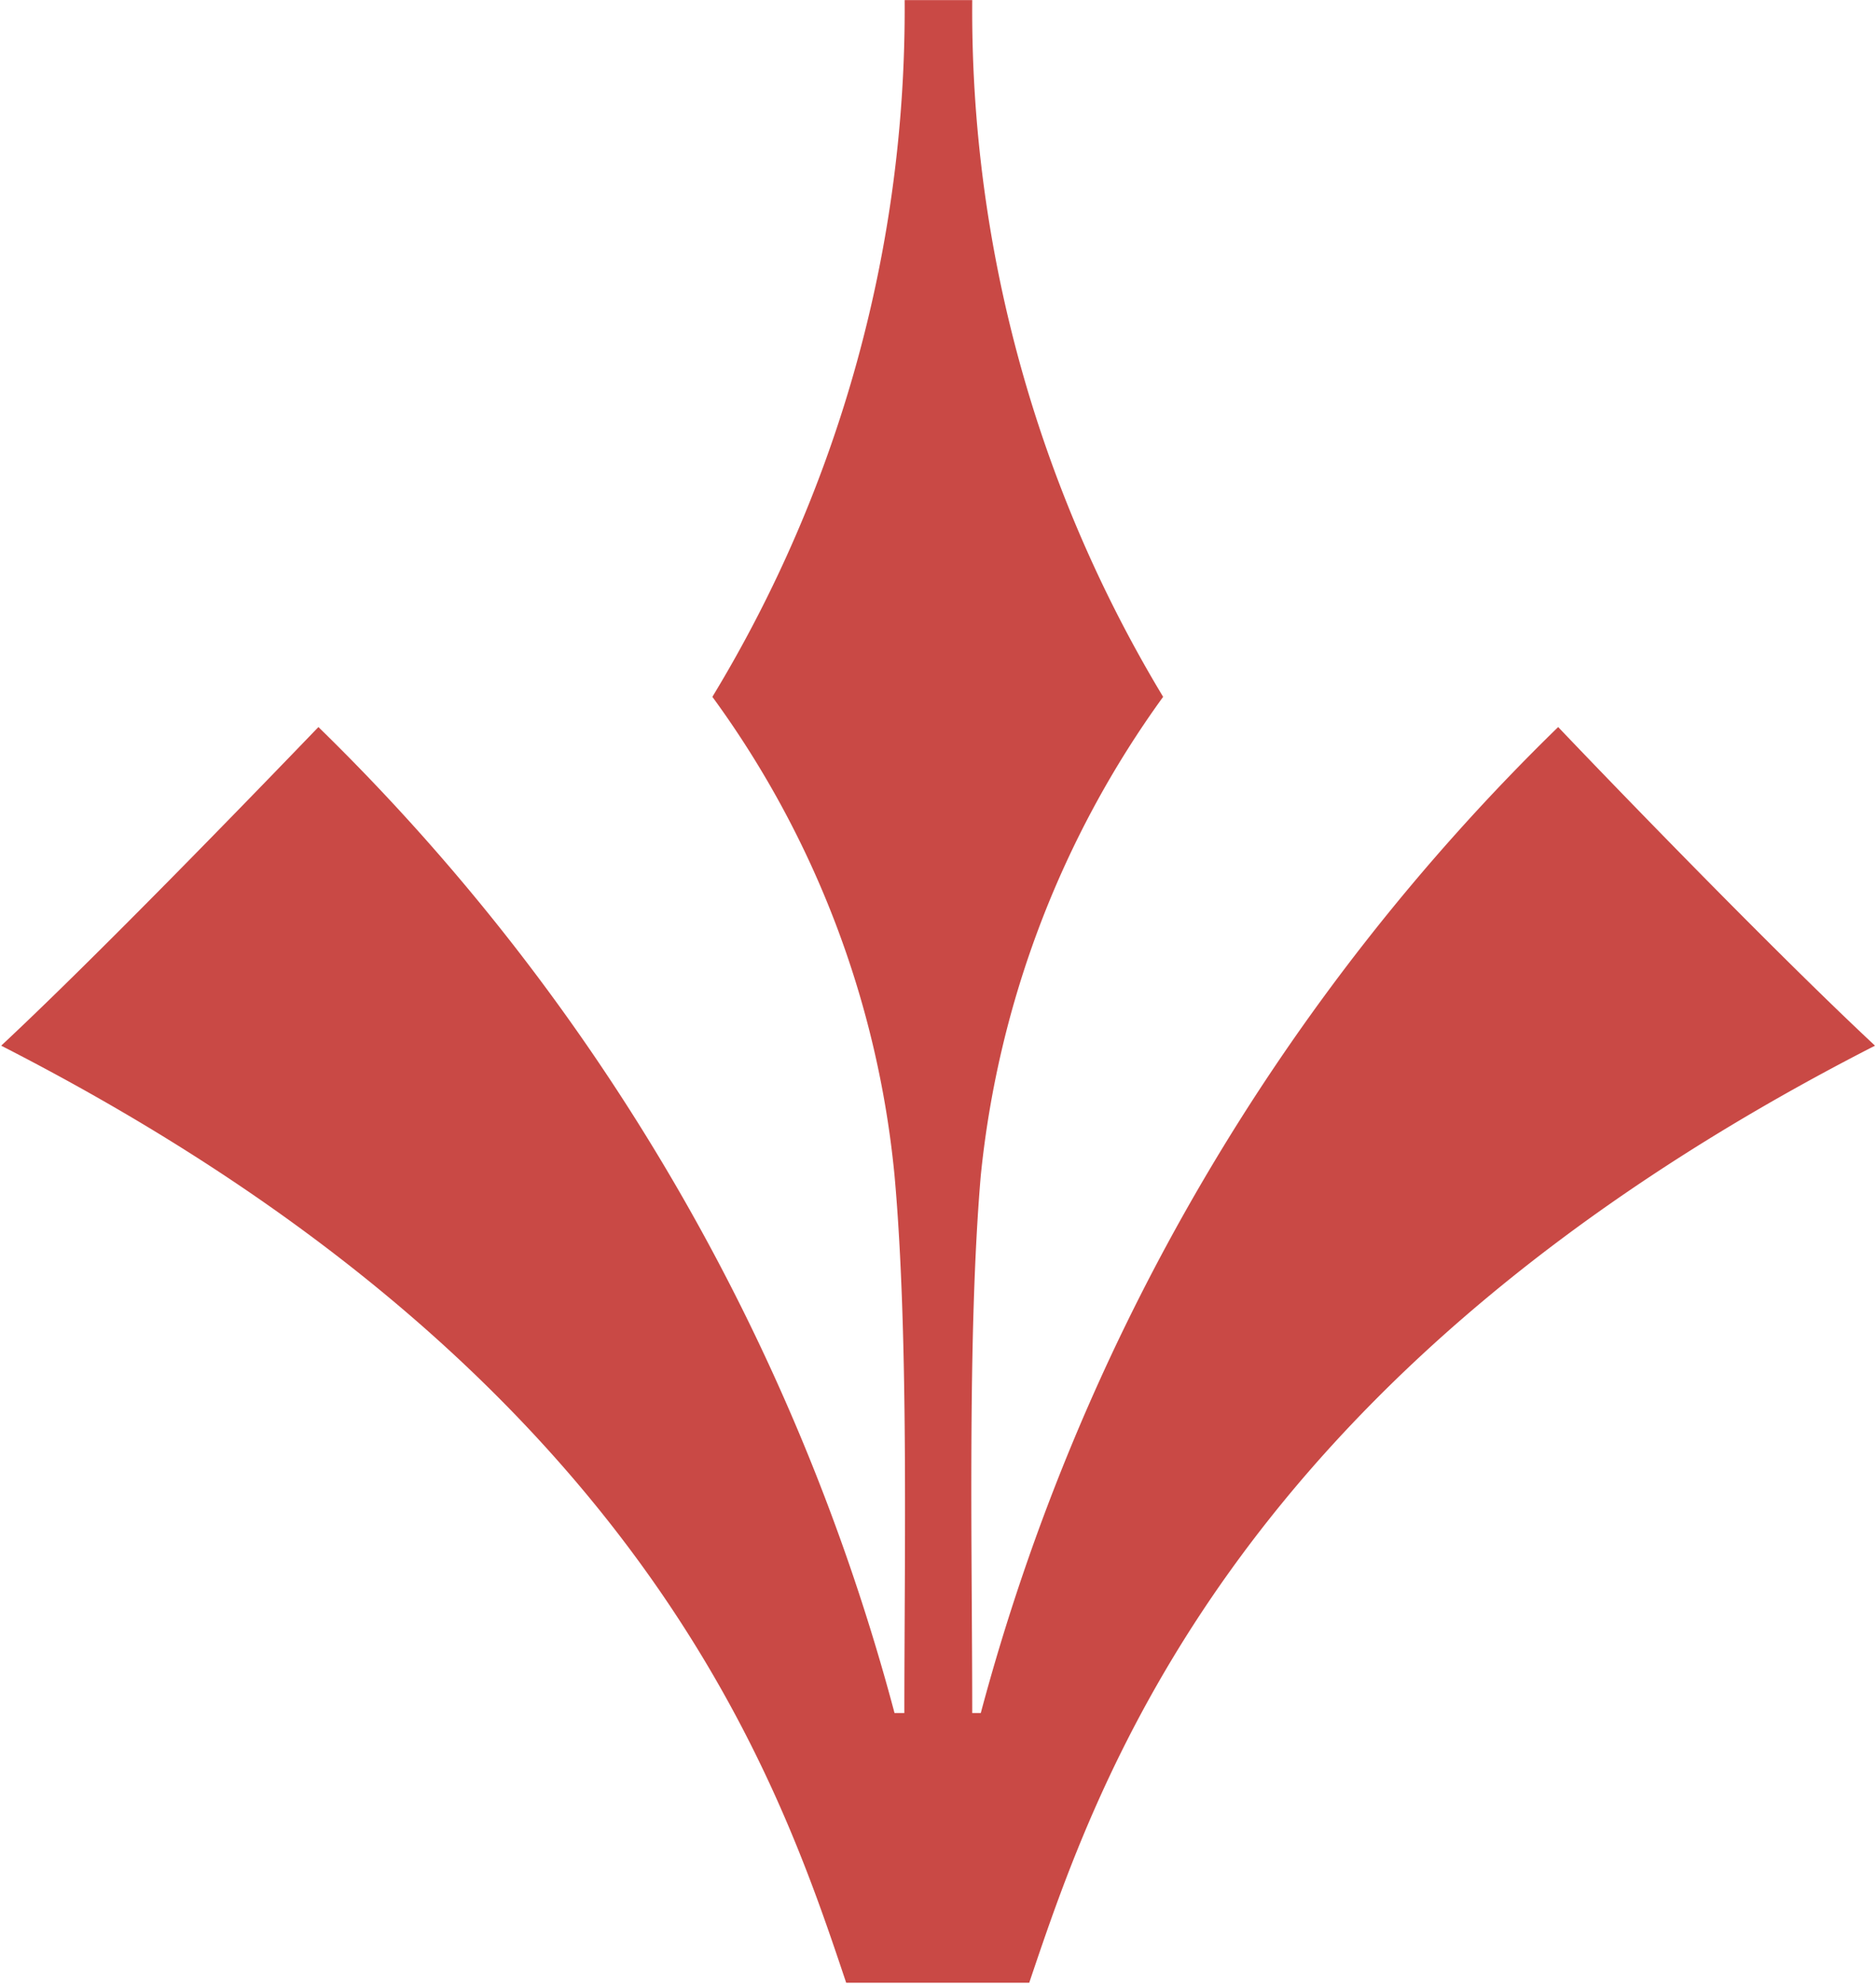
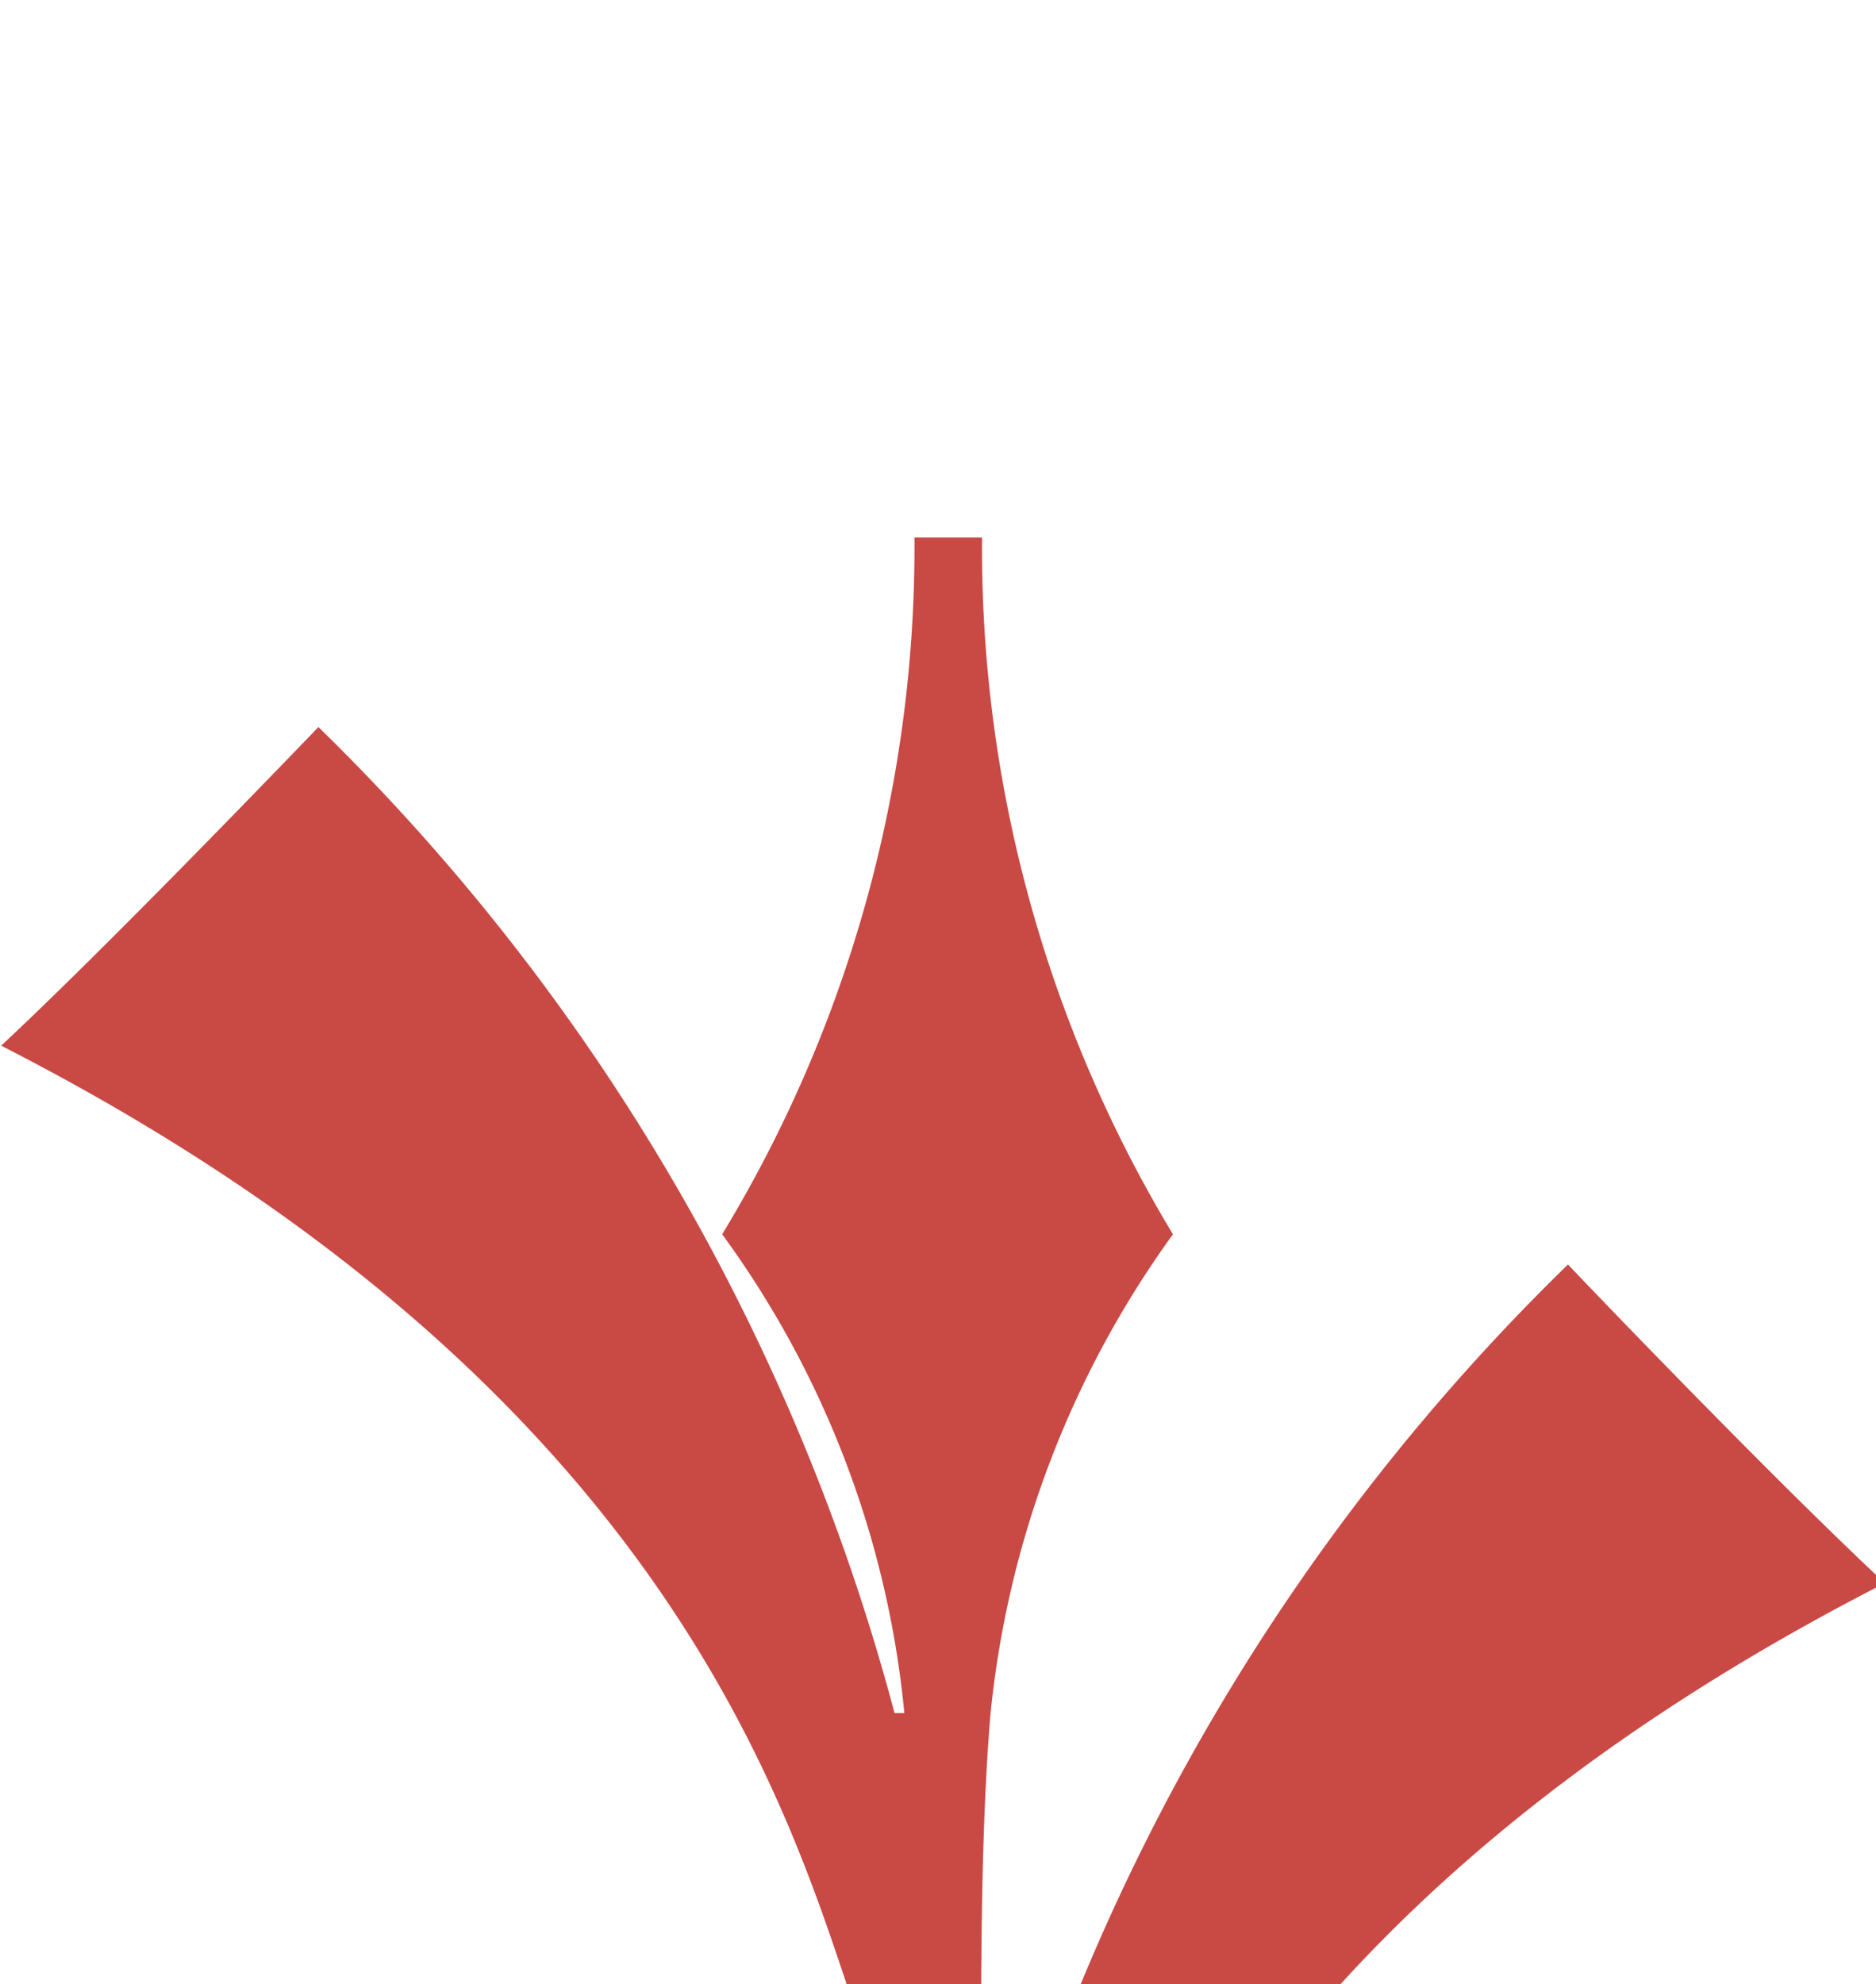
<svg xmlns="http://www.w3.org/2000/svg" width="19.124" height="20.219" viewBox="0 0 19.124 20.219">
  <defs>
    <style>
      .cls-1 {
        fill: #c94945;
        fill-rule: evenodd;
      }
    </style>
  </defs>
-   <path class="cls-1" d="M749.064,727.924c-0.683-2.036-2.059-6.2-8.614-9.549,0.973-.908,2.545-2.531,3.234-3.247a21.885,21.885,0,0,1,5.873,10.048h0.1c0-1.625.046-3.856-.1-5.477a9.865,9.865,0,0,0-1.857-4.879,13.5,13.5,0,0,0,1.96-7.1h0.689a13.536,13.536,0,0,0,1.946,7.1,10.029,10.029,0,0,0-1.859,4.879c-0.138,1.621-.087,3.852-0.087,5.477h0.087a21.912,21.912,0,0,1,5.886-10.048c0.682,0.716,2.257,2.339,3.23,3.247-6.561,3.353-7.934,7.513-8.622,9.549h-1.866" transform="translate(-740.438 -707.719)" />
+   <path class="cls-1" d="M749.064,727.924c-0.683-2.036-2.059-6.2-8.614-9.549,0.973-.908,2.545-2.531,3.234-3.247a21.885,21.885,0,0,1,5.873,10.048h0.1a9.865,9.865,0,0,0-1.857-4.879,13.5,13.5,0,0,0,1.96-7.1h0.689a13.536,13.536,0,0,0,1.946,7.1,10.029,10.029,0,0,0-1.859,4.879c-0.138,1.621-.087,3.852-0.087,5.477h0.087a21.912,21.912,0,0,1,5.886-10.048c0.682,0.716,2.257,2.339,3.23,3.247-6.561,3.353-7.934,7.513-8.622,9.549h-1.866" transform="translate(-740.438 -707.719)" />
</svg>